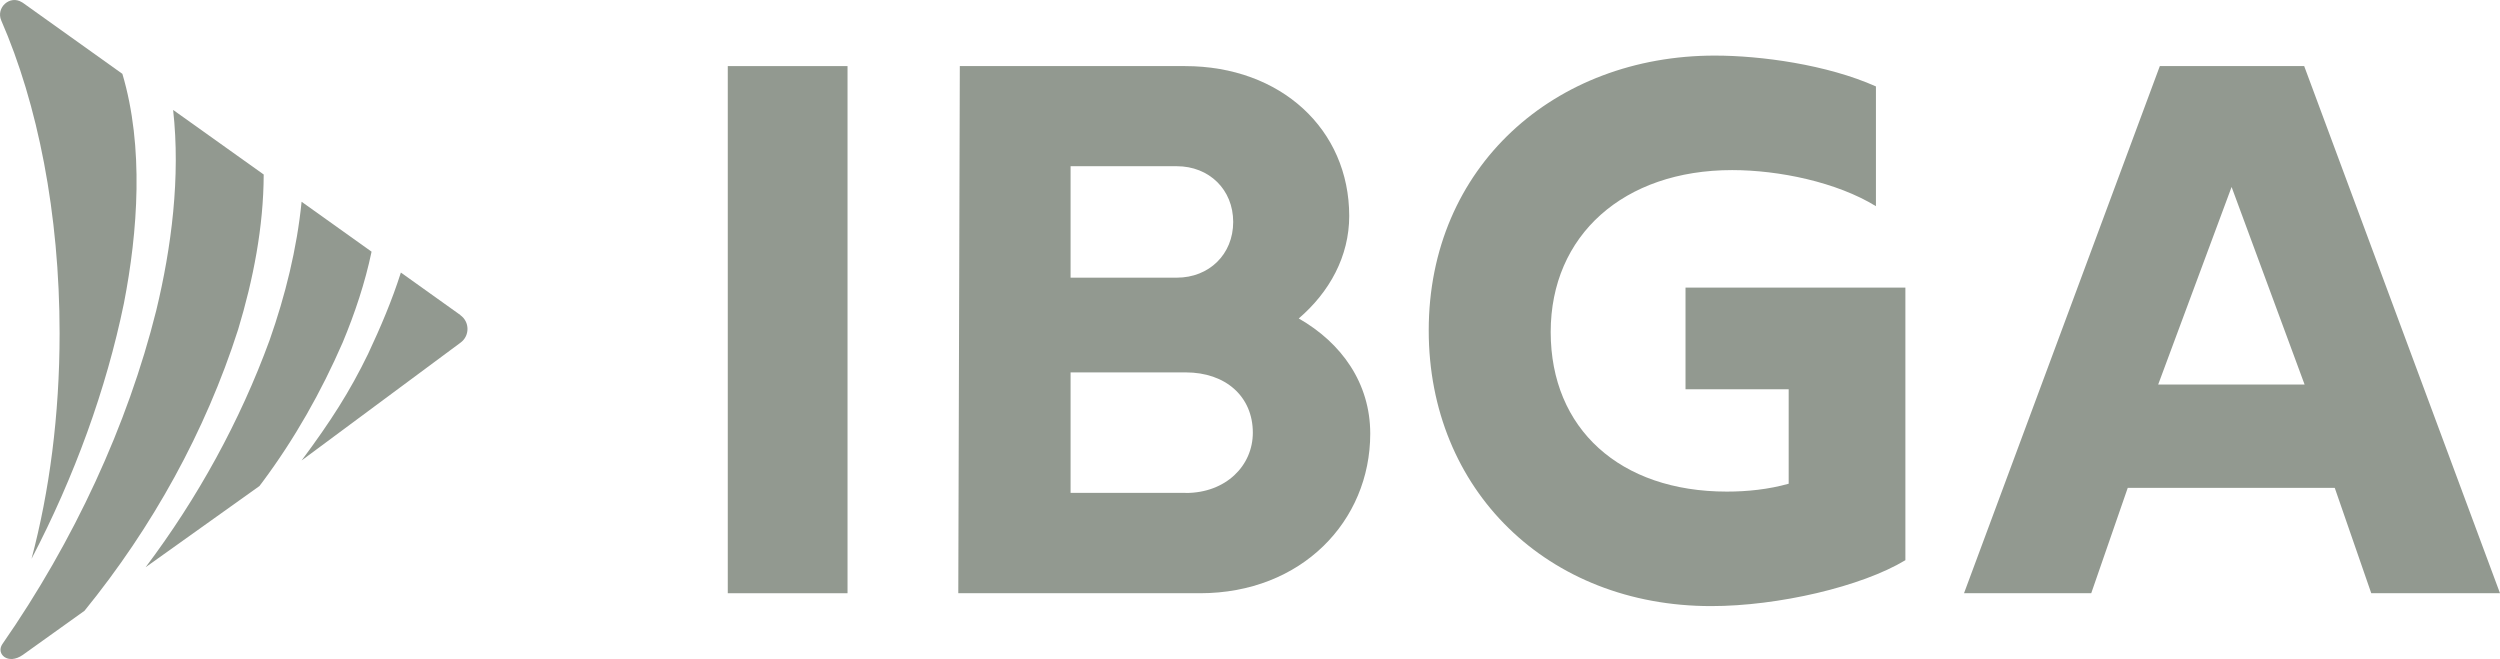
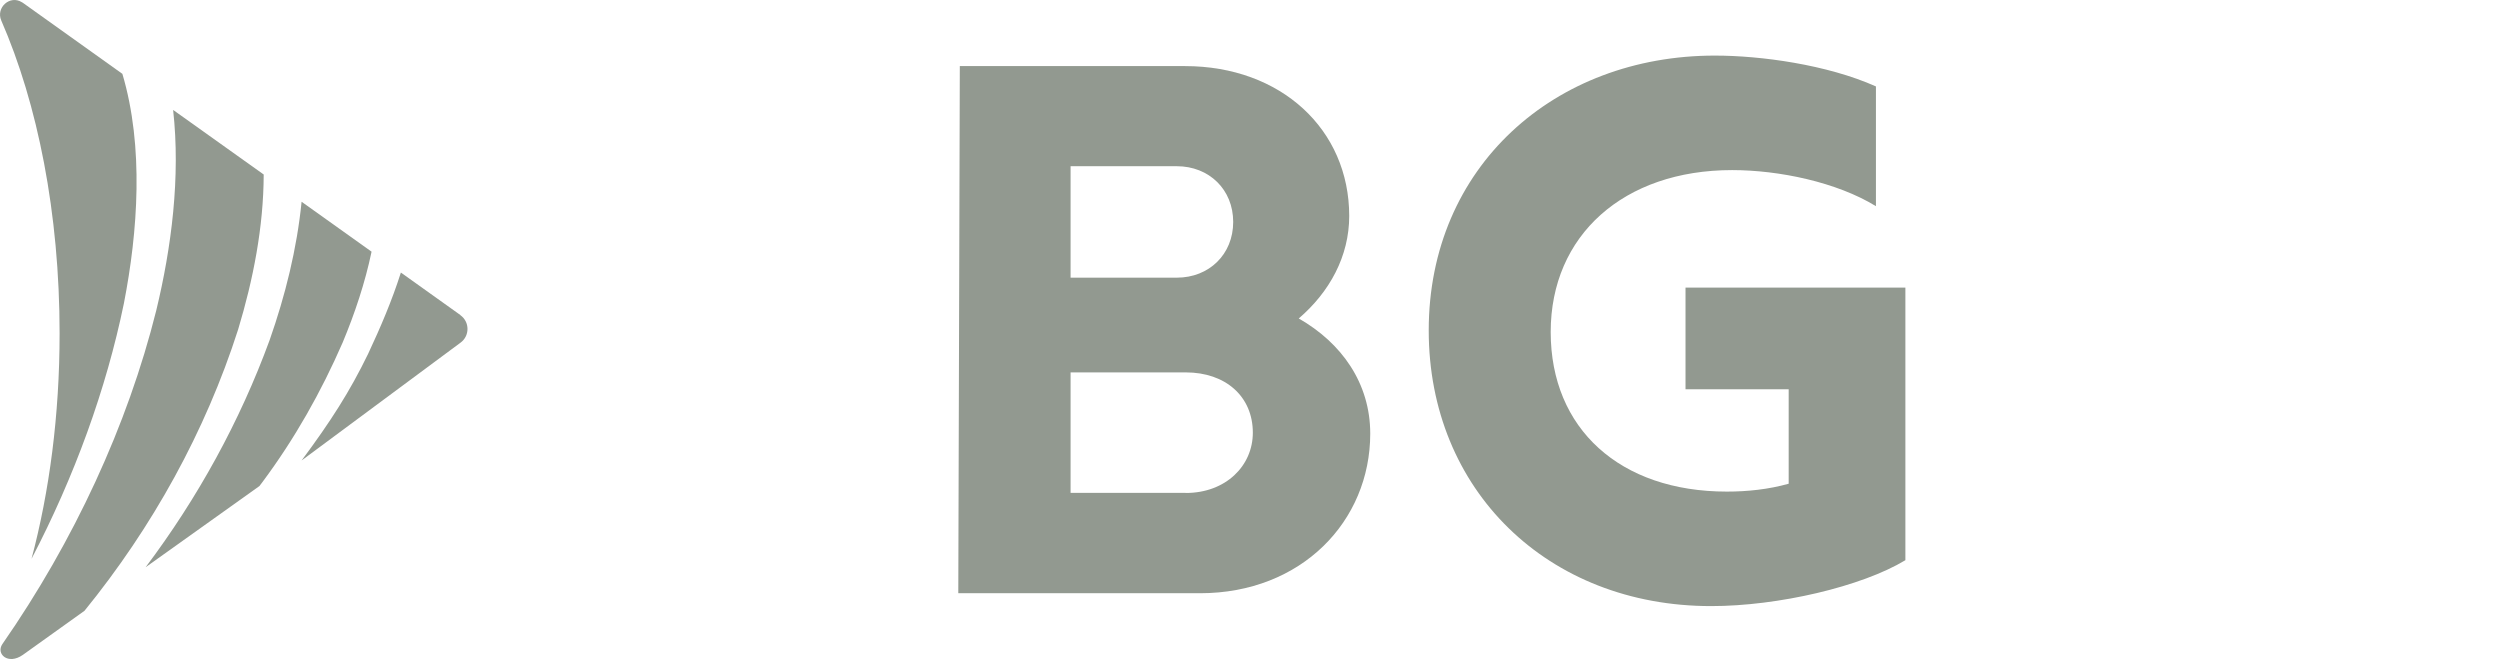
<svg xmlns="http://www.w3.org/2000/svg" id="Layer_2" data-name="Layer 2" viewBox="0 0 180.79 47.66">
  <defs>
    <style>
      .cls-1 {
        fill: #929990;
        stroke-width: 0px;
      }
    </style>
  </defs>
  <g id="Layer_1-2" data-name="Layer 1">
    <g>
      <g>
-         <rect class="cls-1" x="52.63" y="4.78" width="8.66" height="38.12" />
        <path class="cls-1" d="m69.42,4.78h16.28c6.92,0,11.87,4.57,11.87,10.84,0,2.91-1.42,5.5-3.65,7.41,3.1,1.77,5.17,4.68,5.17,8.33,0,6.32-4.96,11.54-12.31,11.54h-17.48l.11-38.12Zm15.68,15.3c2.34,0,4.08-1.69,4.08-4.03s-1.74-4.03-4.08-4.03h-7.68v8.06h7.68Zm.65,15.57c2.89,0,4.85-1.96,4.85-4.36,0-2.61-1.96-4.36-4.85-4.36h-8.33v8.71h8.33Z" />
        <path class="cls-1" d="m103.32,23.89c0-11.82,9.09-19.87,20.69-19.87,3.32,0,8.11.65,11.65,2.23v8.66c-2.83-1.74-7.02-2.61-10.4-2.61-7.84,0-13.12,4.71-13.12,11.71s5.01,11.54,12.74,11.54c1.47,0,3.02-.16,4.47-.57v-6.83h-7.46v-7.35h15.9v19.71c-3.16,1.91-9.2,3.32-14.05,3.32-11.82,0-20.42-8.39-20.42-19.93" />
-         <path class="cls-1" d="m156.18,4.78h10.45l14.16,38.12h-9.31l-2.64-7.62h-14.97l-2.64,7.62h-9.2l14.16-38.12Zm10.48,23.03l-5.28-14.29-5.31,14.29h10.59Z" />
      </g>
      <g>
        <path class="cls-1" d="m1.65,47.36l4.46-3.19c4.91-6.04,8.74-12.95,11.11-20.34,1.09-3.6,1.84-7.42,1.85-11.21l-6.55-4.67c.54,4.85-.12,9.95-1.22,14.5C9.23,30.75,5.35,39.13.17,46.58c-.48.71.41,1.53,1.48.78Z" />
        <path class="cls-1" d="m26.87,18.2l-5.06-3.61c-.34,3.41-1.18,6.78-2.31,10-2.15,5.88-5.2,11.42-8.97,16.43l8.23-5.87c.07-.1.15-.19.22-.29,2.33-3.13,4.24-6.51,5.8-10.09.88-2.11,1.62-4.32,2.09-6.57Z" />
        <path class="cls-1" d="m4.31,24.12c0,5.9-.74,11.45-2.03,16.29,3.11-5.96,5.4-12.26,6.68-18.47,1.01-5.19,1.46-11.31-.11-16.6L1.65.2s-.04-.03-.07-.04C.72-.38-.31.55.09,1.48c2.63,6.02,4.22,13.95,4.22,22.64Z" />
        <path class="cls-1" d="m33.29,22.78l-4.3-3.07c-.64,2.02-1.48,3.98-2.37,5.88-1.32,2.72-2.71,4.89-4.81,7.71l11.48-8.51c.69-.49.69-1.51,0-2Z" />
      </g>
    </g>
  </g>
</svg>